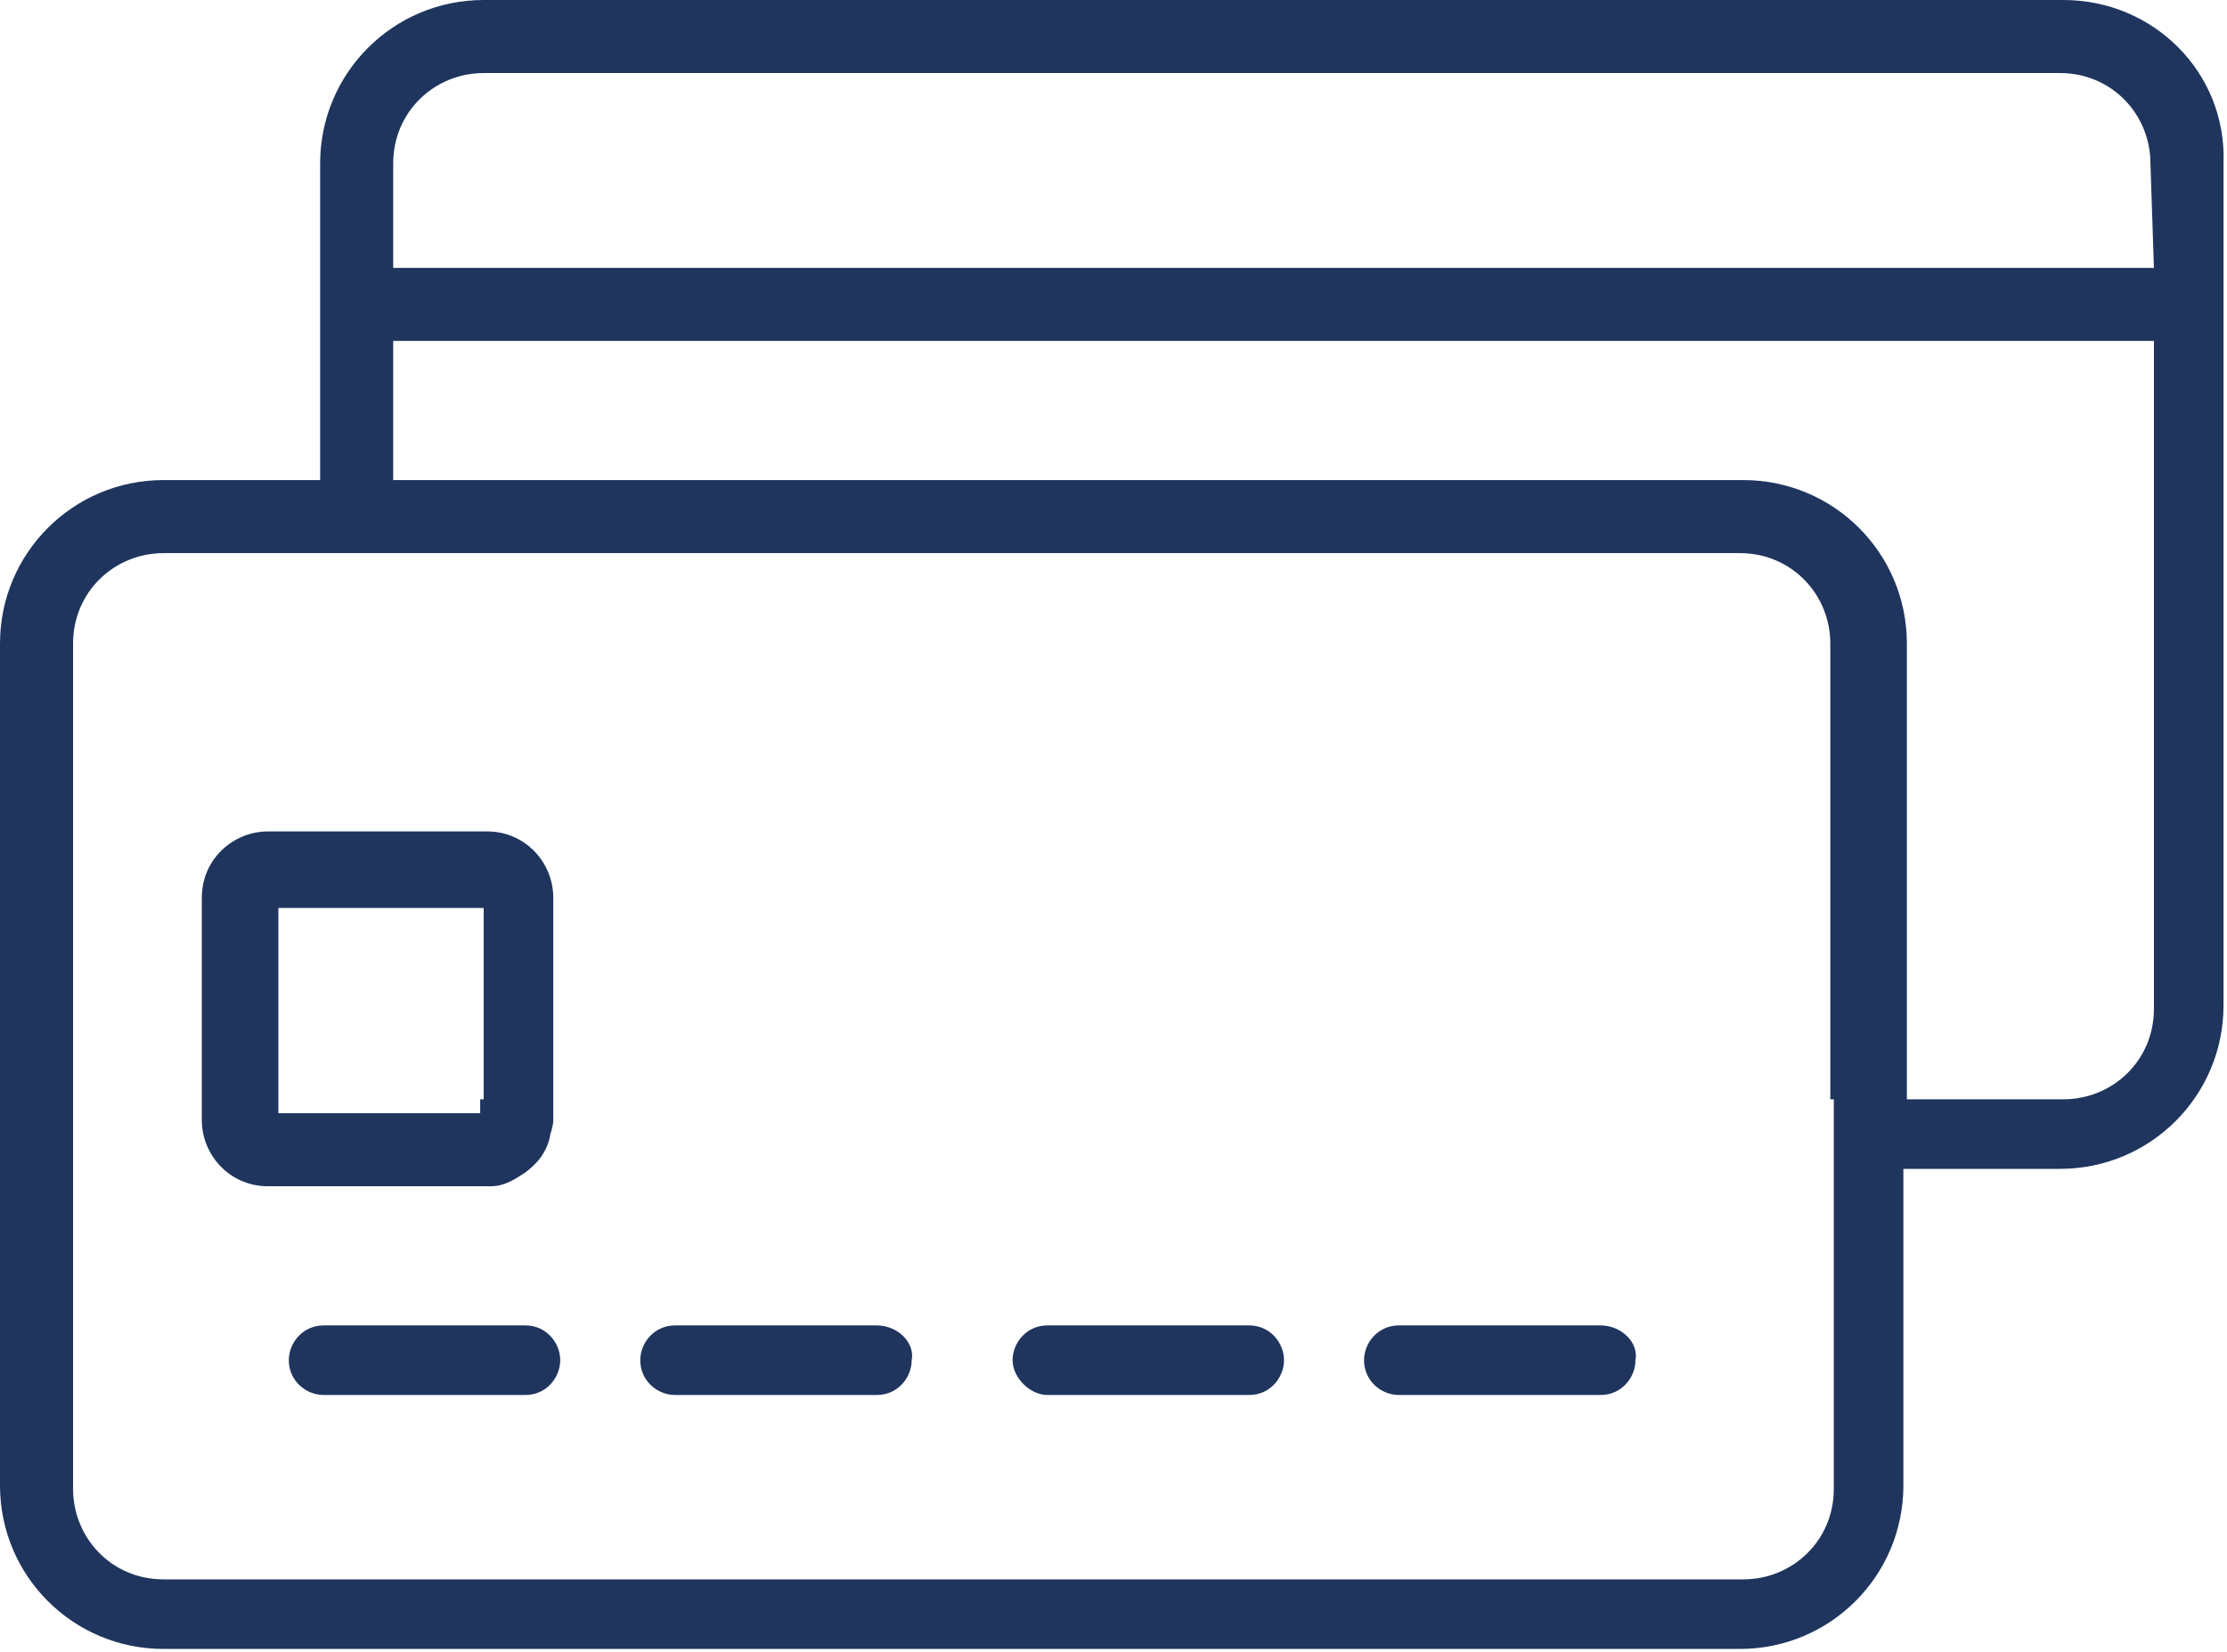
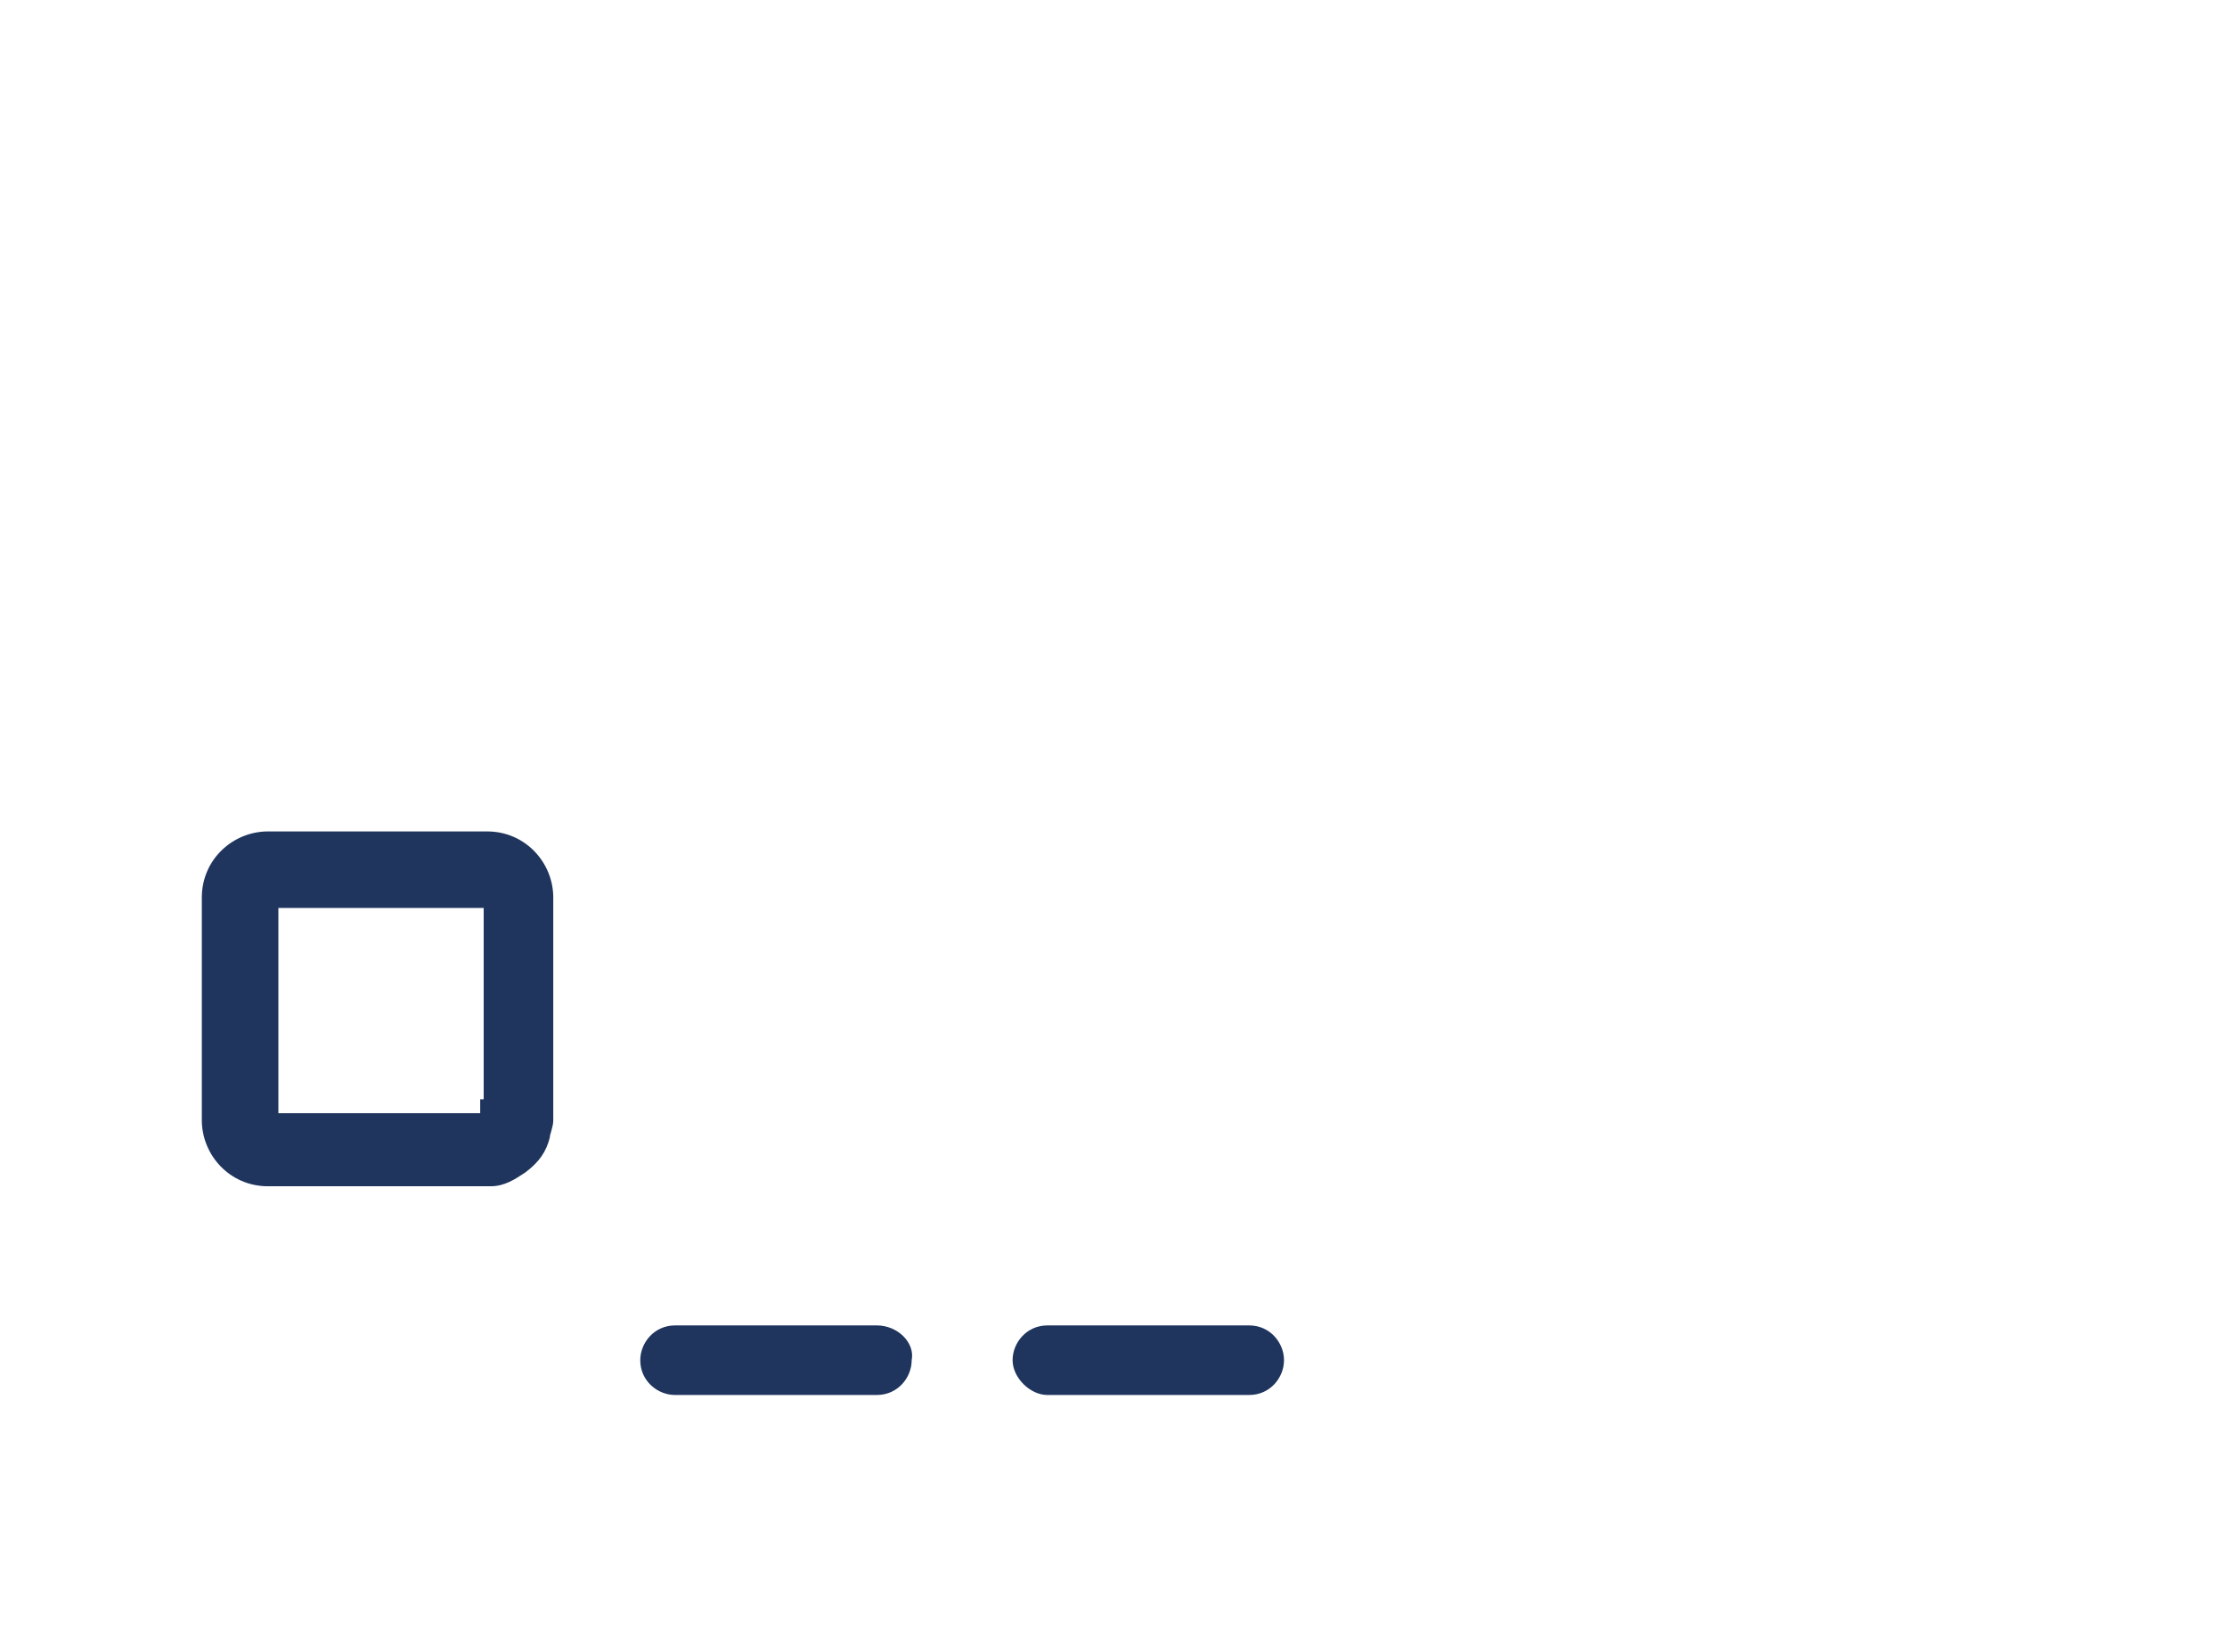
<svg xmlns="http://www.w3.org/2000/svg" version="1.1" id="Layer_1" x="0px" y="0px" viewBox="0 0 64 47.5" style="enable-background:new 0 0 64 47.5;" xml:space="preserve">
  <style type="text/css">
	.st0{fill:#1F355E;}
</style>
  <title>cc</title>
  <g>
-     <path class="st0" d="M59.3,0H13.9c-2.6,0-4.7,2.1-4.7,4.7v9.1H4.7c-2.6,0-4.7,2.1-4.7,4.7v24.2c0,2.6,2.1,4.7,4.7,4.7h45.3   c2.6,0,4.7-2.1,4.7-4.7v-9.1h4.5c2.6,0,4.7-2.1,4.7-4.7V4.7C64,2.1,61.9,0,59.3,0z M52.7,31.6v11.2c0,1.5-1.2,2.6-2.6,2.6H4.7   c-1.5,0-2.6-1.2-2.6-2.6V18.5c0-1.5,1.2-2.6,2.6-2.6h45.3c1.5,0,2.6,1.2,2.6,2.6V31.6z M61.9,29c0,1.5-1.2,2.6-2.6,2.6h-4.5V18.5   c0-2.6-2.1-4.7-4.7-4.7H11.3v-4h50.6C61.9,9.8,61.9,29,61.9,29z M61.9,7.7H11.3v-3c0-1.5,1.2-2.6,2.6-2.6h45.3   c1.5,0,2.6,1.2,2.6,2.6L61.9,7.7L61.9,7.7z" />
    <path class="st0" d="M15.1,33.7c0.4-0.3,0.6-0.6,0.7-1c0-0.1,0.1-0.3,0.1-0.5v-6.4c0-1-0.8-1.9-1.9-1.9H7.7c-1,0-1.9,0.8-1.9,1.9   v6.4c0,1,0.8,1.9,1.9,1.9h6.4C14.5,34.1,14.8,33.9,15.1,33.7z M13.8,31.6V32H8v-5.9h5.9V31.6L13.8,31.6z" />
-     <path class="st0" d="M15.1,38.1H9.3c-0.6,0-1,0.5-1,1c0,0.6,0.5,1,1,1h5.8c0.6,0,1-0.5,1-1S15.7,38.1,15.1,38.1   C15.1,38.1,15.1,38.1,15.1,38.1z" />
    <path class="st0" d="M25.2,38.1h-5.8c-0.6,0-1,0.5-1,1c0,0.6,0.5,1,1,1h5.8c0.6,0,1-0.5,1-1C26.3,38.6,25.8,38.1,25.2,38.1z" />
    <path class="st0" d="M35.9,38.1h-5.8c-0.6,0-1,0.5-1,1s0.5,1,1,1c0,0,0,0,0,0h5.8c0.6,0,1-0.5,1-1C36.9,38.6,36.5,38.1,35.9,38.1   C35.9,38.1,35.9,38.1,35.9,38.1z" />
-     <path class="st0" d="M46,38.1h-5.8c-0.6,0-1,0.5-1,1c0,0.6,0.5,1,1,1c0,0,0,0,0,0H46c0.6,0,1-0.5,1-1C47.1,38.6,46.6,38.1,46,38.1   C46,38.1,46,38.1,46,38.1z" />
  </g>
</svg>